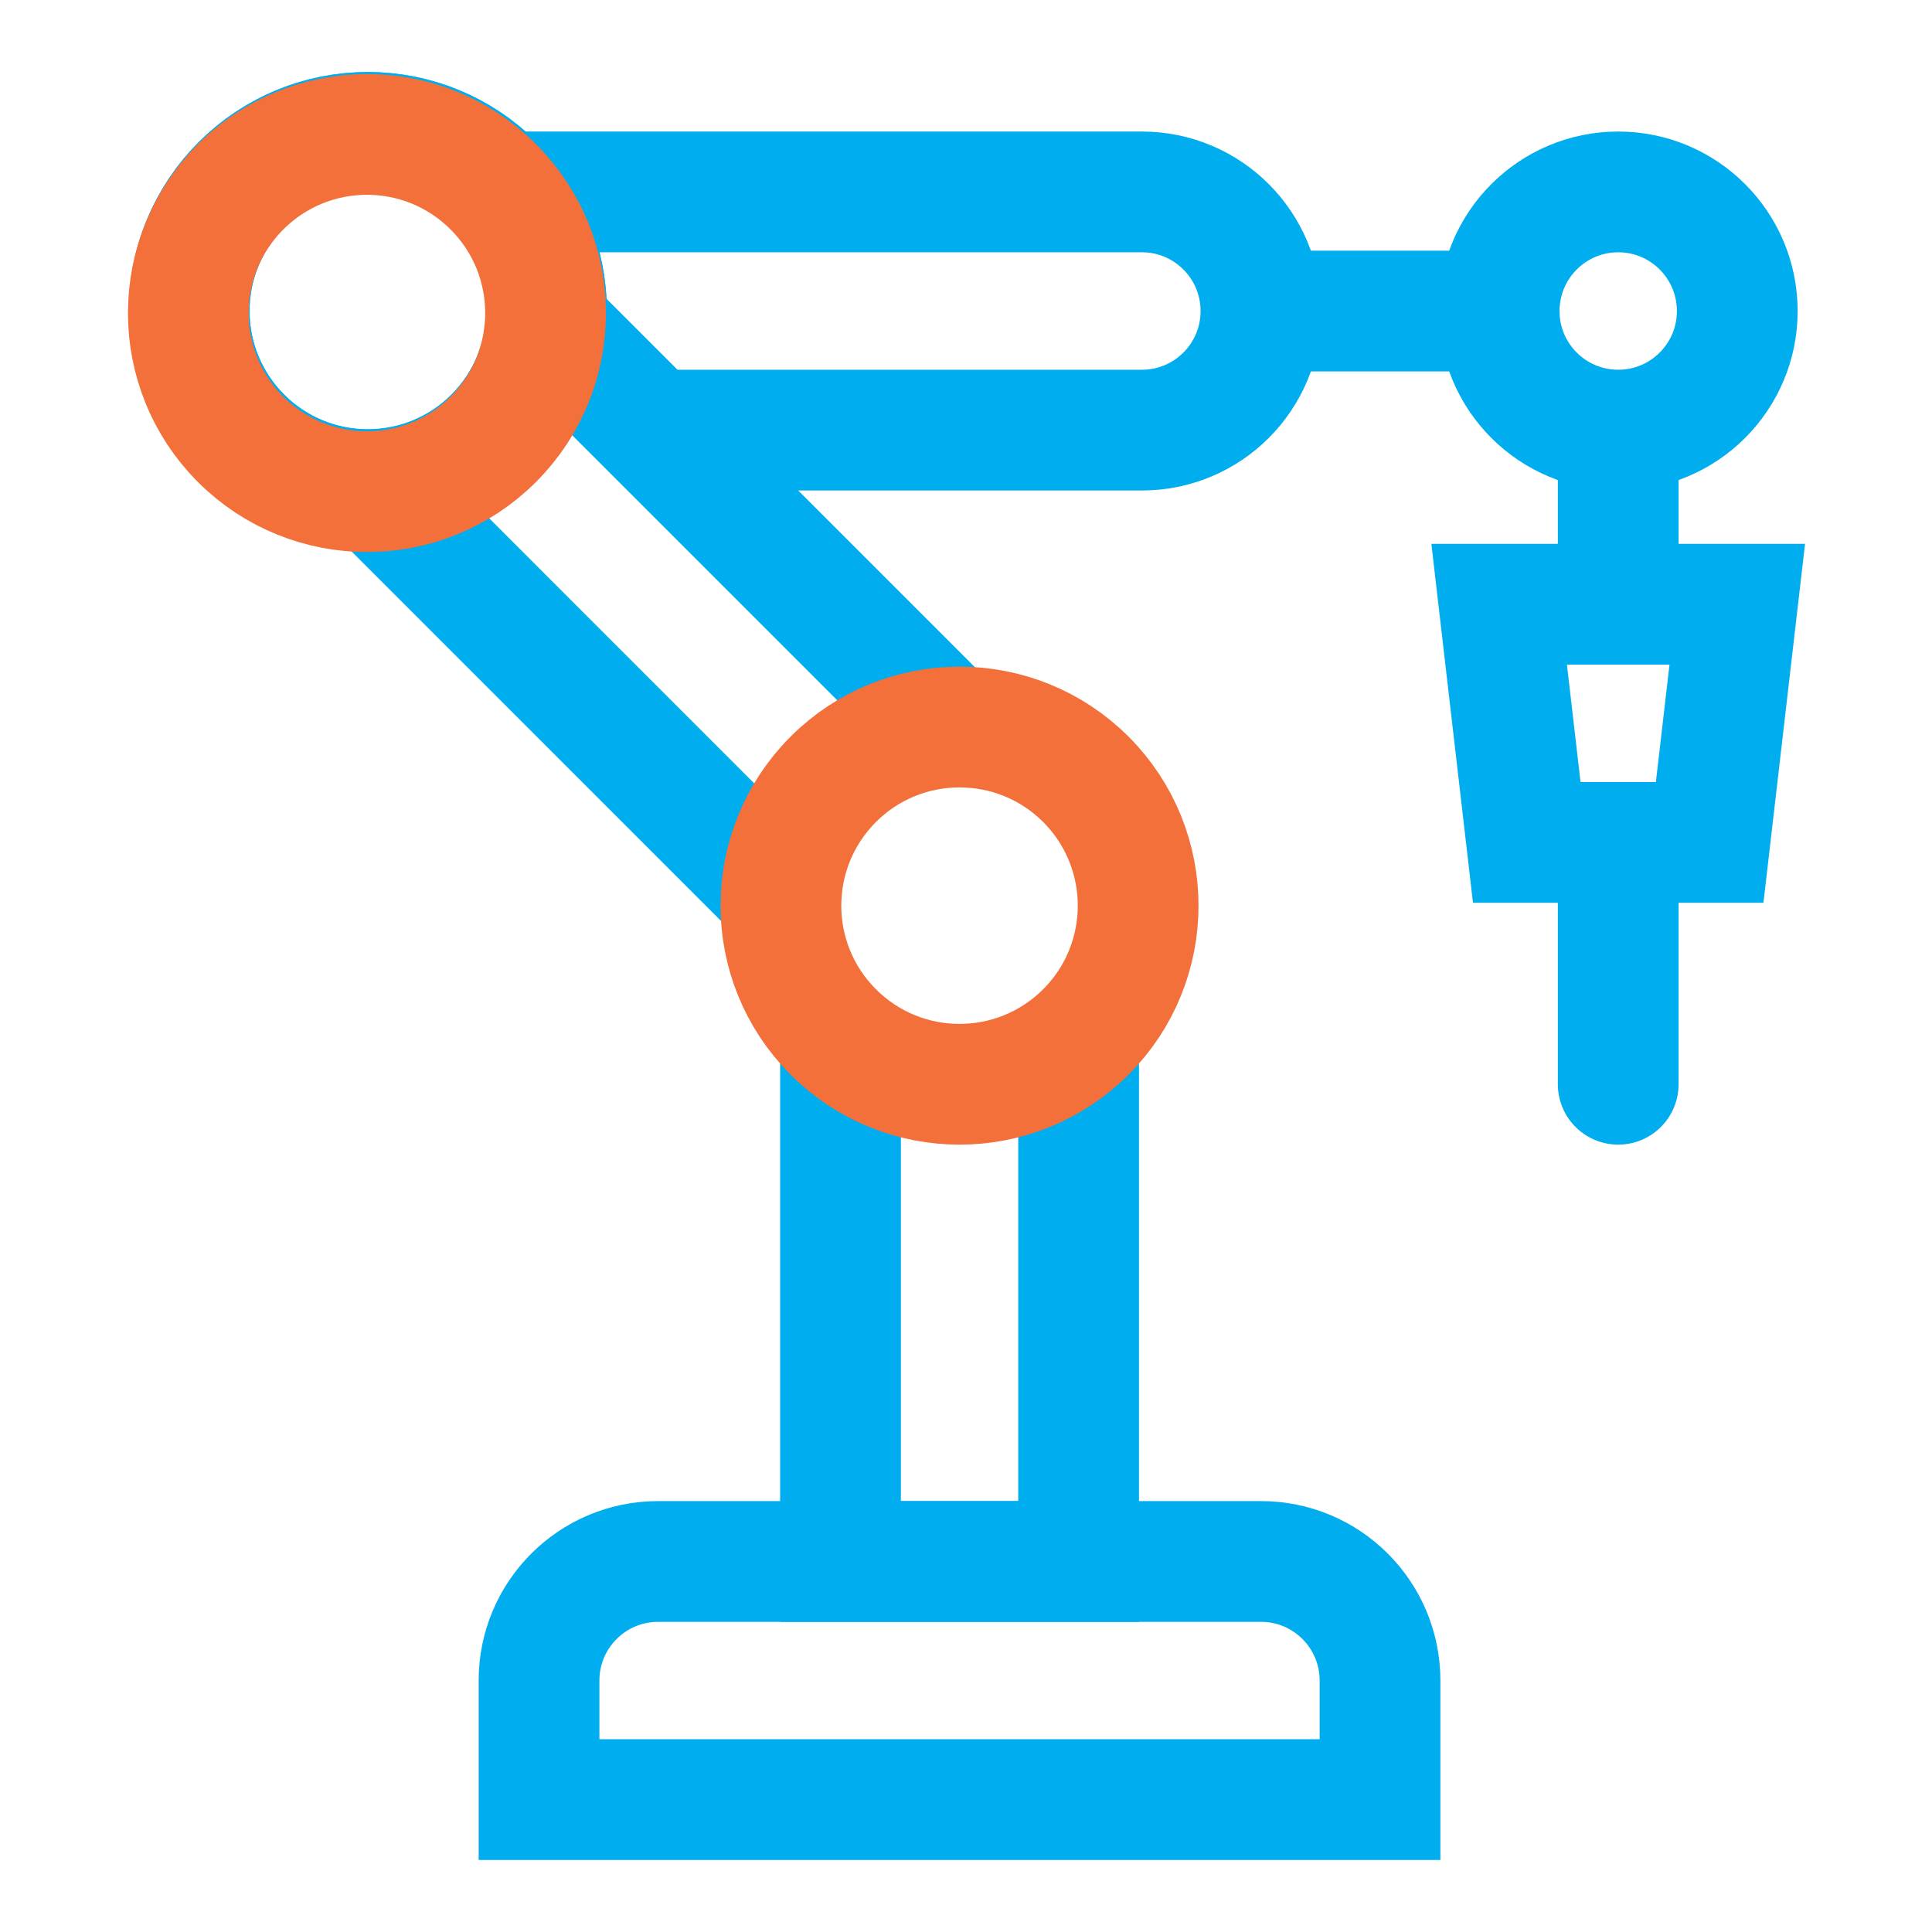
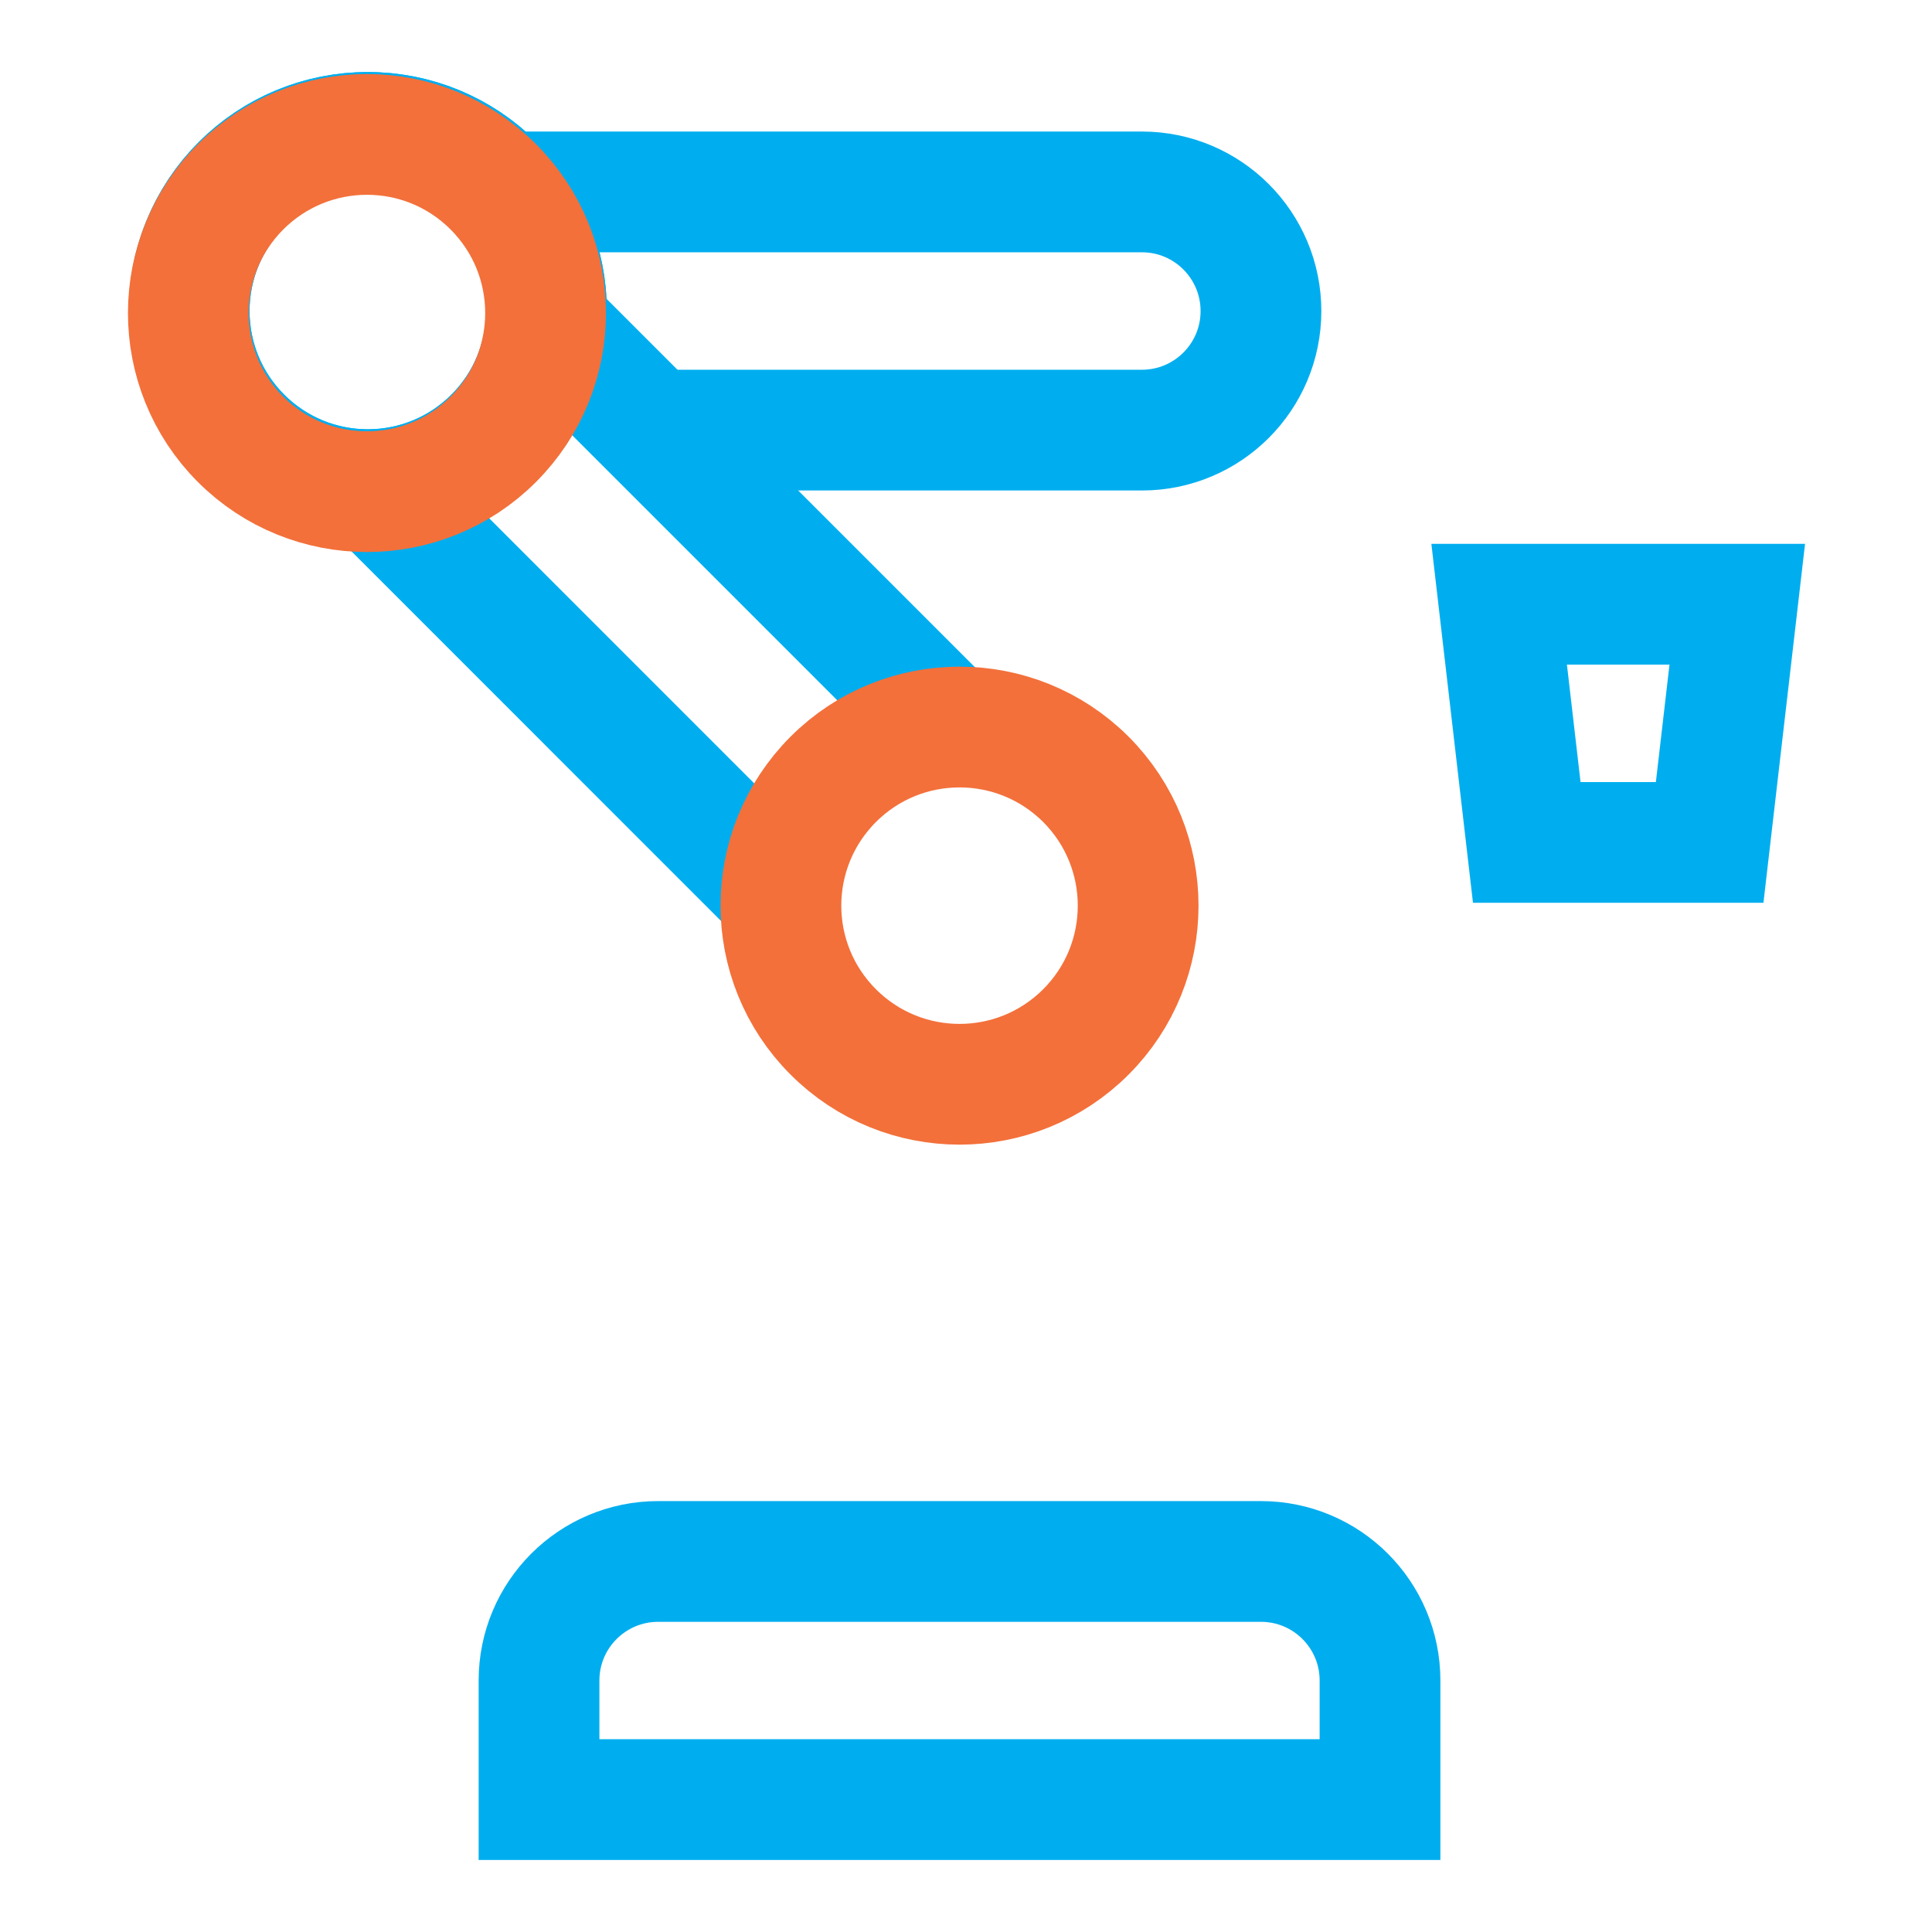
<svg xmlns="http://www.w3.org/2000/svg" width="24" height="24" viewBox="0 0 24 24" fill="none">
-   <path d="M13.399 12.894V19.397H10.441V12.894" stroke="#00AEEF" stroke-width="1.5" stroke-miterlimit="10" />
  <path d="M6.762 4L11.797 9.035" stroke="#00AEEF" stroke-width="1.5" stroke-miterlimit="10" />
  <path d="M9.704 11.127L4.67 6.092" stroke="#00AEEF" stroke-width="1.5" stroke-miterlimit="10" />
  <path d="M6.788 3.864C6.788 5.089 5.794 6.083 4.569 6.083C3.343 6.083 2.35 5.089 2.35 3.864C2.35 2.638 3.343 1.645 4.569 1.645C5.794 1.645 6.788 2.638 6.788 3.864Z" stroke="#00AEEF" stroke-width="1.5" stroke-miterlimit="10" />
-   <path d="M21.581 3.864C21.581 4.681 20.919 5.343 20.102 5.343C19.285 5.343 18.623 4.681 18.623 3.864C18.623 3.047 19.285 2.384 20.102 2.384C20.919 2.384 21.581 3.047 21.581 3.864Z" stroke="#00AEEF" stroke-width="1.5" stroke-miterlimit="10" />
  <path d="M6.206 2.384H14.185C15.002 2.384 15.664 3.047 15.664 3.864C15.664 4.681 15.002 5.343 14.185 5.343H8.105" stroke="#00AEEF" stroke-width="1.5" stroke-miterlimit="10" />
  <path d="M6.138 5.433C5.271 6.299 3.866 6.299 3 5.433C2.133 4.566 2.133 3.161 3 2.295C3.866 1.428 5.271 1.428 6.138 2.295C7.005 3.161 7.005 4.566 6.138 5.433Z" stroke="#00AEEF" stroke-width="1.5" stroke-miterlimit="10" />
-   <path d="M15.664 3.864H18.623" stroke="#00AEEF" stroke-width="1.5" stroke-miterlimit="10" />
-   <path d="M20.102 5.343V7.506" stroke="#00AEEF" stroke-width="1.5" stroke-miterlimit="10" />
-   <path d="M20.102 10.465V13.469" stroke="#00AEEF" stroke-width="1.5" stroke-miterlimit="10" stroke-linecap="round" />
  <path d="M6.127 5.458C5.261 6.324 3.856 6.324 2.989 5.458C2.123 4.591 2.123 3.186 2.989 2.32C3.856 1.453 5.261 1.453 6.127 2.32C6.994 3.186 6.994 4.591 6.127 5.458Z" stroke="#F3703A" stroke-width="1.5" stroke-miterlimit="10" />
  <path d="M13.489 12.819C12.622 13.686 11.217 13.686 10.351 12.819C9.484 11.953 9.484 10.548 10.351 9.681C11.217 8.815 12.622 8.815 13.489 9.681C14.355 10.548 14.355 11.953 13.489 12.819Z" stroke="#F3703A" stroke-width="1.5" stroke-miterlimit="10" />
  <path d="M18.623 7.506L18.966 10.465H21.238L21.581 7.506H18.623Z" stroke="#00AEEF" stroke-width="1.5" stroke-miterlimit="10" />
  <path d="M15.664 19.397H8.176C7.359 19.397 6.696 20.059 6.696 20.876V22.355H17.143V20.876C17.143 20.059 16.481 19.397 15.664 19.397Z" stroke="#00AEEF" stroke-width="1.5" stroke-miterlimit="10" />
</svg>